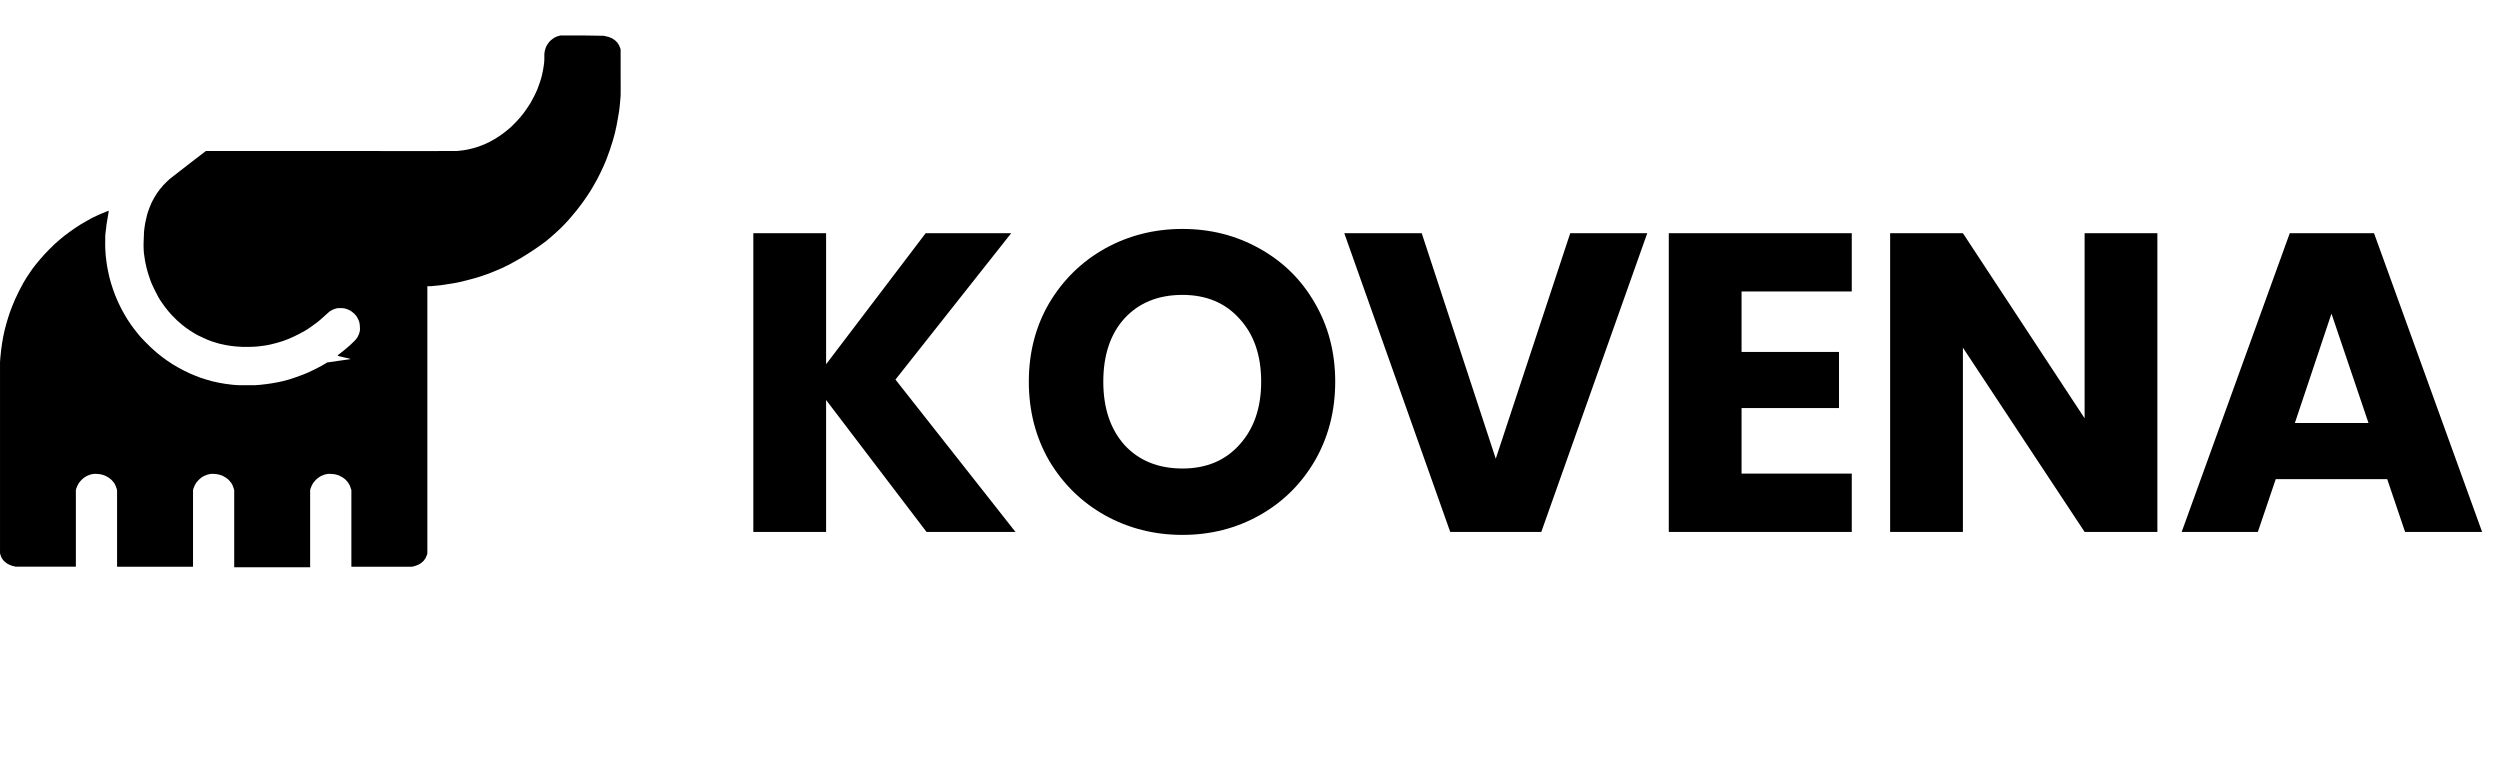
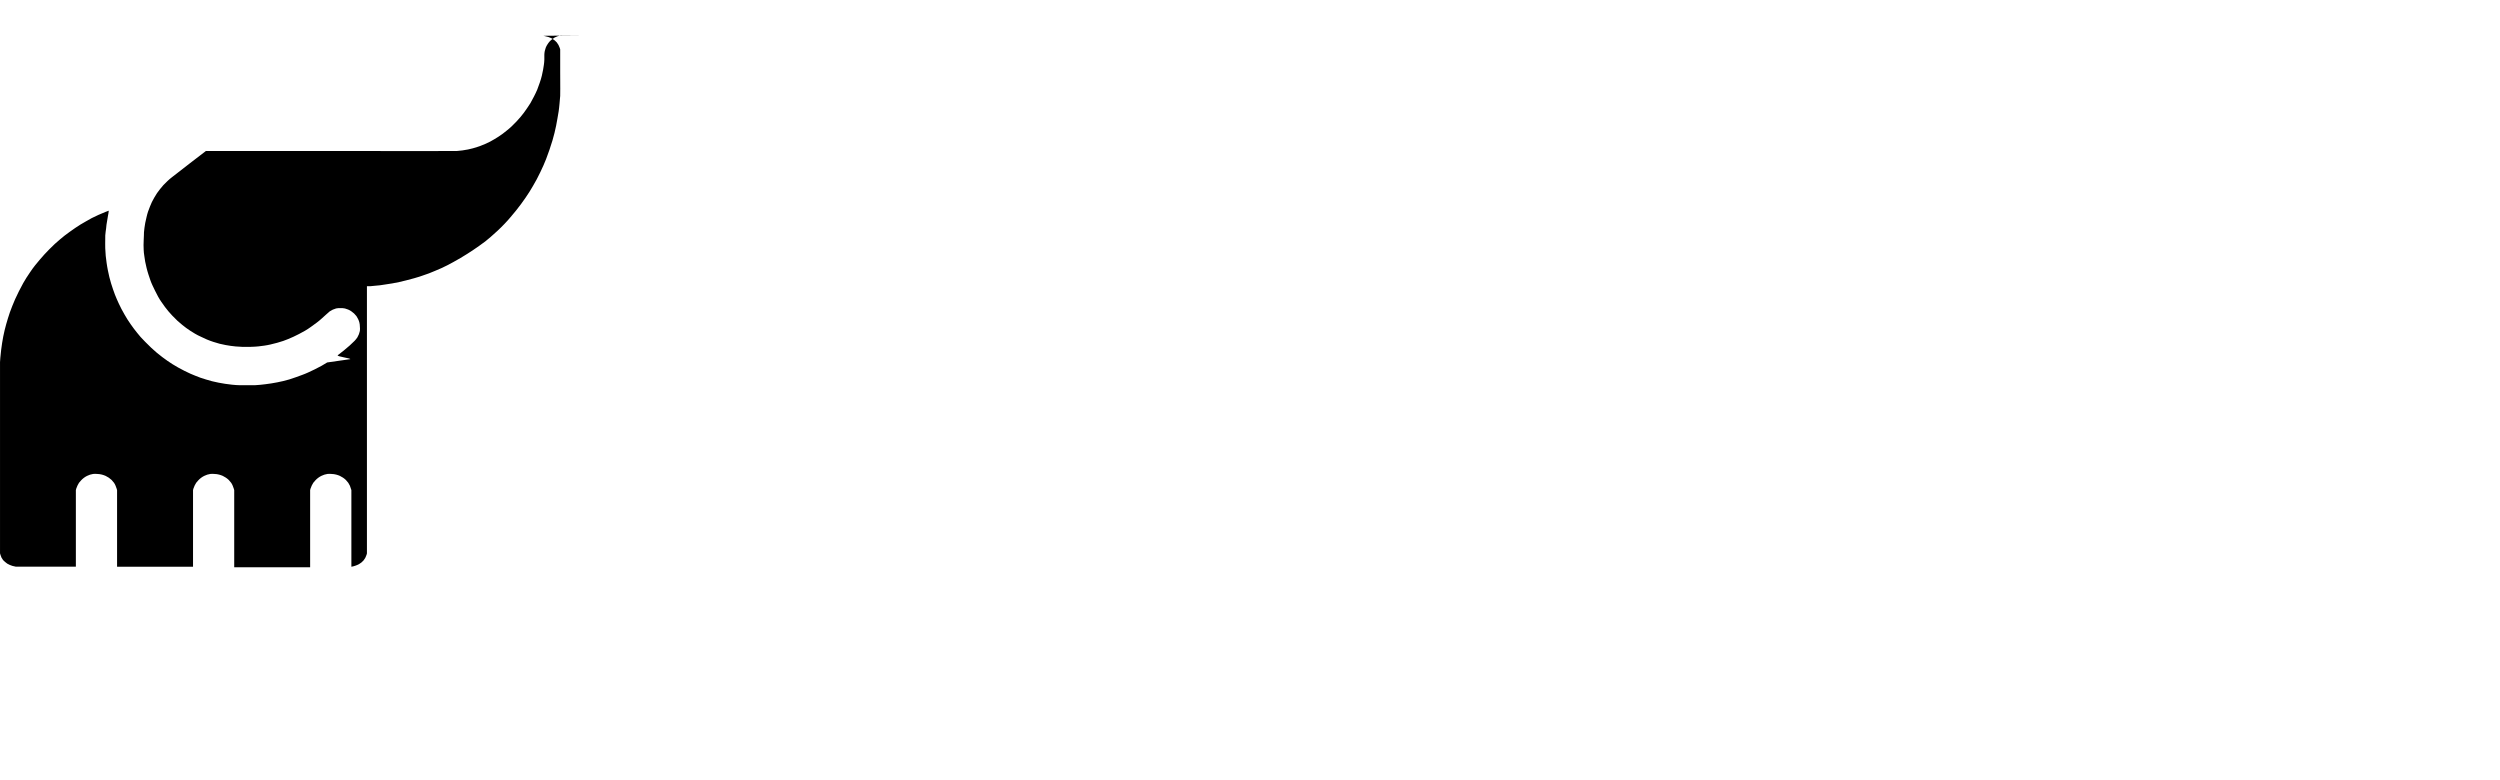
<svg xmlns="http://www.w3.org/2000/svg" fill="none" height="44" viewBox="0 0 141 44" width="141">
  <g fill="#000">
-     <path d="m32.907 2h-1.294c-.058.012-.116.028-.172.046-.05.02-.121.05-.158.069-.052.031-.101.065-.148.103-.051.038-.097.08-.14.126-.044.05-.083.103-.118.16-.038.056-.069.117-.095.18-.024.063-.043.128-.057.193-.014.068-.022.138-.024.207v.273c-.003.101-.012.203-.027.303-.011.073-.031.2-.044.276-.013.077-.047.223-.07.333-.023.11-.078.276-.118.396-.041.119-.104.293-.14.386s-.121.266-.185.392-.155.296-.202.376l-.182.276c-.047.073-.132.193-.185.263s-.135.173-.185.233c-.05.06-.152.173-.225.253s-.202.207-.28.282c-.078.075-.199.177-.267.23-.068.053-.171.138-.236.186l-.239.166c-.07.044-.172.11-.232.143l-.243.138-.283.133c-.081.037-.195.083-.26.106l-.229.079-.223.064-.253.06c-.085.017-.226.043-.317.053s-.232.026-.317.033c-.085.007-2.602 0-7.149 0h-6.998l-.9.691-1.011.785c-.085.065-.165.134-.243.207s-.178.17-.239.236c-.061.066-.145.17-.192.229-.047.059-.125.163-.172.23s-.115.183-.155.253c-.041.07-.101.183-.134.249s-.081.183-.108.253c-.027.07-.078.196-.105.276-.027.08-.07.227-.091.333-.021.106-.054.233-.07.312-.016.079-.034.207-.044.28-.011.072-.02.183-.027.246-.007.063-0.0.27-.017.463-.01.176-.01.353 0 .529.004.112.015.223.034.333.013.079.034.246.05.332.017.086.054.263.081.366s.07.266.101.353c.031.087.078.233.111.332.034.1.088.223.122.296.034.073.094.207.145.302s.128.243.172.333c.054.099.113.194.178.286.05.077.145.207.21.296.065.089.155.2.196.246.041.046.132.153.21.234.078.08.206.213.293.293l.267.229c.057.05.162.126.226.176l.232.16c.064.043.182.117.263.163.109.064.221.122.337.173.111.046.25.116.337.156.087.04.253.097.358.133s.266.083.357.106l.337.073c.091.017.216.04.28.046s.192.027.287.034.256.02.367.023.337 0 .482 0 .337-.017.438-.026c.102-.01.232-.027.337-.043.105-.017.249-.04.337-.063.087-.023.273-.064.384-.097.111-.033.267-.08.337-.103l.273-.104c.074-.03.21-.086.3-.13.09-.043.232-.109.317-.156l.337-.183c.116-.068.229-.141.337-.22.091-.069.243-.176.337-.246.095-.07.216-.173.273-.227l.246-.222c.065-.064.133-.124.205-.18.11-.075.232-.131.361-.166.081-.017.163-.023.246-.017.085-.005.17.002.253.019.061.017.12.037.178.06.059.025.115.055.169.09.058.039.113.083.165.13.048.047.093.097.135.15.034.054.066.109.094.166.029.06.052.122.07.186.02.078.03.159.03.24.01.082.01.165 0 .247-.014.062-.032.123-.054.183-.02.05-.061.129-.087.179-.046.069-.098.133-.155.193-.057.06-.182.176-.276.263-.095.087-.246.216-.337.286-.091.07-.239.189-.337.263-.097.073.77.173.7.223l-1.298.186-.316.189c-.095.05-.267.143-.385.2-.118.057-.286.138-.374.177-.087.039-.236.103-.337.138l-.367.133-.36.121-.337.09-.337.073c-.087.02-.236.047-.337.06-.101.013-.239.037-.337.047l-.293.033-.304.023h-.84c-.128 0-.337-.019-.445-.03-.108-.01-.29-.033-.388-.05-.098-.017-.262-.043-.367-.064l-.374-.083-.337-.097-.314-.1-.286-.111-.266-.11-.337-.16c-.115-.056-.286-.146-.377-.2l-.314-.186c-.078-.05-.206-.133-.28-.186-.074-.053-.21-.146-.293-.213-.083-.066-.226-.177-.31-.246-.084-.07-.226-.196-.31-.276-.084-.08-.233-.222-.337-.332l-.263-.276-.192-.231c-.055-.069-.14-.173-.183-.233-.043-.059-.128-.173-.185-.256-.057-.083-.135-.2-.179-.267s-.115-.189-.165-.276c-.05-.087-.132-.23-.175-.316-.043-.086-.111-.22-.148-.3l-.115-.256c-.027-.064-.074-.173-.104-.25-.03-.077-.081-.216-.111-.309-.03-.093-.081-.246-.108-.332-.027-.086-.07-.25-.098-.356-.028-.106-.064-.276-.084-.385-.02-.109-.055-.29-.07-.414-.015-.124-.04-.302-.05-.399-.011-.097-.02-.289-.027-.429-.006-.14 0-.356 0-.502-.005-.142.002-.285.023-.426.024-.093.031-.276.048-.399.017-.123.057-.353.084-.505.02-.093.035-.188.044-.283l-.192.073c-.097.037-.273.113-.391.166l-.377.18-.339.191c-.097.053-.236.138-.31.18l-.28.183-.317.223-.28.207c-.061.047-.176.143-.253.207l-.304.266c-.087.083-.226.216-.31.302-.084.086-.21.216-.28.293-.07.077-.178.2-.243.276-.064.077-.189.233-.276.333-.087.1-.219.296-.29.399-.071.104-.162.239-.199.299-.037.06-.122.196-.185.309-.064.113-.171.321-.242.459-.071.138-.165.333-.21.439-.045.106-.118.276-.162.386-.044.11-.104.276-.14.369s-.081.24-.108.333c-.027.093-.07.236-.098.333-.028.097-.07.249-.087.332l-.078.356c-.02.11-.05.273-.064.366-.013.093-.041.269-.054.385s-.034.333-.048.459l-.017.24v10.78l.024.084c.017.054.037.108.06.16.024.04.061.1.088.138.033.037.069.071.108.102.04.036.083.07.128.1.044.025.089.049.135.069.049.022.1.041.151.057l.189.043h3.395v-4.318l.023-.087c.019-.059.043-.117.07-.173.023-.047.064-.117.084-.15.036-.049.075-.095.118-.138.096-.104.21-.189.337-.253.055-.026.111-.049.169-.069.055-.016.112-.029.169-.039.081-.01.162-.01.243 0 .087.002.172.014.256.036.072.019.142.043.21.073.061.029.119.063.176.1.057.039.111.082.162.13.048.05.093.104.135.16.035.051.064.106.087.163.024.054.044.11.061.166l.024.083v4.322h4.284v-4.324l.023-.087c.019-.059.043-.117.07-.173.023-.047.064-.117.084-.15.036-.049.075-.095.118-.138.096-.104.21-.189.337-.253.055-.026.111-.049.169-.069.055-.016.112-.029.169-.039.081-.01.162-.01.243 0 .086.002.173.013.256.036.072.019.142.043.21.073.06.03.119.063.175.1.057.039.112.082.162.13.048.05.093.104.135.16.035.051.064.106.087.163.024.054.044.11.061.166l.024.083v4.351h4.282v-4.353l.023-.087c.019-.059.043-.117.07-.173.023-.047.064-.117.084-.15.037-.048.076-.094.118-.138.096-.104.21-.189.337-.253.055-.026.111-.049.169-.069.056-.016.112-.029.169-.039.081-.01.162-.01.243 0 .087.002.173.014.256.036.072.018.142.043.21.073.06.03.119.063.175.1.057.039.112.082.162.13.048.05.093.104.135.16.035.052.065.106.091.163.014.057.033.113.057.166l.027.083v4.322h3.408c.074-.013.148-.032.219-.057.068-.023.135-.05.199-.083.051-.029.099-.061.145-.097.042-.035.081-.073.118-.113.038-.046.072-.097.102-.149.027-.054.051-.109.07-.167l.024-.084v-15.072h.186l.307-.03c.158-.01.316-.029.472-.057l.472-.073.385-.076.388-.093.451-.12c.128-.037.337-.099.442-.138l.395-.138.337-.138.358-.153.337-.163.337-.18.411-.233.391-.24.337-.22c.081-.053.226-.16.337-.233s.243-.186.337-.246l.31-.259c.091-.08.26-.233.371-.333.111-.1.296-.286.407-.403.111-.117.267-.286.337-.376.071-.09.21-.25.297-.356.087-.106.216-.273.29-.376.074-.103.196-.273.267-.376l.219-.333.189-.316c.057-.1.151-.266.21-.372.059-.106.148-.289.206-.41s.132-.282.169-.365c.037-.083.104-.247.152-.363.048-.116.134-.356.192-.529s.135-.41.169-.526.084-.306.115-.426c.031-.12.07-.302.091-.406s.054-.282.074-.405c.02-.123.05-.306.07-.414.019-.108.034-.303.048-.432.014-.129.027-.333.037-.426s0-.532 0-1.407v-1.217l-.027-.086c-.018-.056-.042-.111-.07-.163-.027-.05-.059-.098-.095-.143-.031-.033-.078-.08-.108-.106-.035-.029-.072-.056-.111-.08-.038-.029-.081-.052-.125-.069-.043-.021-.088-.039-.134-.053l-.177-.044-.104-.023z" />
-     <path d="m52.256 30-5.664-7.44v7.44h-4.104v-16.848h4.104v7.392l5.616-7.392h4.824l-6.528 8.256 6.768 8.592zm14.434.168c-1.584 0-3.04-.368-4.368-1.104-1.312-.736-2.36-1.76-3.144-3.072-.768-1.328-1.152-2.816-1.152-4.464s.384-3.128 1.152-4.44c.784-1.312 1.832-2.336 3.144-3.072 1.328-.736 2.784-1.104 4.368-1.104s3.032.368 4.344 1.104c1.328.736 2.368 1.76 3.12 3.072.768 1.312 1.152 2.792 1.152 4.44s-.384 3.136-1.152 4.464c-.768 1.312-1.808 2.336-3.12 3.072s-2.76 1.104-4.344 1.104zm0-3.744c1.344 0 2.416-.448 3.216-1.344.816-.896 1.224-2.08 1.224-3.552 0-1.488-.408-2.672-1.224-3.552-.8-.896-1.872-1.344-3.216-1.344-1.36 0-2.448.44-3.264 1.32-.8.88-1.2 2.072-1.2 3.576 0 1.488.4 2.68 1.2 3.576.816.88 1.904 1.32 3.264 1.32zm26.215-13.272-5.976 16.848h-5.136l-5.976-16.848h4.368l4.176 12.72 4.2-12.72zm5.319 3.288v3.408h5.496v3.168h-5.496v3.696h6.216v3.288h-10.32v-16.848h10.32v3.288zm23.452 13.56h-4.104l-6.864-10.392v10.392h-4.104v-16.848h4.104l6.864 10.44v-10.44h4.104zm12.963-2.976h-6.288l-1.008 2.976h-4.296l6.096-16.848h4.752l6.096 16.848h-4.344zm-1.056-3.168-2.088-6.168-2.064 6.168z" />
+     <path d="m32.907 2h-1.294c-.058.012-.116.028-.172.046-.05.02-.121.05-.158.069-.052.031-.101.065-.148.103-.051.038-.097.08-.14.126-.044.05-.083.103-.118.16-.038.056-.069.117-.095.18-.024.063-.043.128-.057.193-.014.068-.022.138-.024.207v.273c-.003.101-.012.203-.027.303-.011.073-.031.2-.044.276-.013.077-.047.223-.07.333-.023.11-.078.276-.118.396-.041.119-.104.293-.14.386s-.121.266-.185.392-.155.296-.202.376l-.182.276c-.047.073-.132.193-.185.263s-.135.173-.185.233c-.05.06-.152.173-.225.253s-.202.207-.28.282c-.078.075-.199.177-.267.23-.068.053-.171.138-.236.186l-.239.166c-.07.044-.172.11-.232.143l-.243.138-.283.133c-.081.037-.195.083-.26.106l-.229.079-.223.064-.253.06c-.085.017-.226.043-.317.053s-.232.026-.317.033c-.085.007-2.602 0-7.149 0h-6.998l-.9.691-1.011.785c-.085.065-.165.134-.243.207s-.178.17-.239.236c-.061.066-.145.17-.192.229-.047.059-.125.163-.172.23s-.115.183-.155.253c-.041.07-.101.183-.134.249s-.081.183-.108.253c-.027.07-.078.196-.105.276-.027.08-.07.227-.091.333-.021.106-.054.233-.07.312-.016.079-.034.207-.044.28-.011.072-.02.183-.027.246-.007.063-0.0.27-.017.463-.01.176-.01.353 0 .529.004.112.015.223.034.333.013.079.034.246.05.332.017.086.054.263.081.366s.07.266.101.353c.031.087.078.233.111.332.034.1.088.223.122.296.034.073.094.207.145.302s.128.243.172.333c.054.099.113.194.178.286.05.077.145.207.21.296.065.089.155.2.196.246.041.046.132.153.21.234.078.08.206.213.293.293l.267.229c.057.05.162.126.226.176l.232.16c.064.043.182.117.263.163.109.064.221.122.337.173.111.046.25.116.337.156.087.04.253.097.358.133s.266.083.357.106l.337.073c.091.017.216.04.28.046s.192.027.287.034.256.02.367.023.337 0 .482 0 .337-.017.438-.026c.102-.01.232-.027.337-.043.105-.017.249-.04.337-.063.087-.023.273-.064.384-.097.111-.033.267-.08.337-.103l.273-.104c.074-.03.21-.086.3-.13.09-.043.232-.109.317-.156l.337-.183c.116-.068.229-.141.337-.22.091-.069.243-.176.337-.246.095-.07.216-.173.273-.227l.246-.222c.065-.064.133-.124.205-.18.11-.075.232-.131.361-.166.081-.017.163-.023.246-.017.085-.005.17.002.253.019.061.017.12.037.178.06.059.025.115.055.169.09.058.039.113.083.165.13.048.047.093.097.135.15.034.054.066.109.094.166.029.06.052.122.07.186.02.078.03.159.03.24.01.082.01.165 0 .247-.014.062-.032.123-.054.183-.02.05-.061.129-.087.179-.046.069-.098.133-.155.193-.057.06-.182.176-.276.263-.095.087-.246.216-.337.286-.091.07-.239.189-.337.263-.097.073.77.173.7.223l-1.298.186-.316.189c-.095.05-.267.143-.385.2-.118.057-.286.138-.374.177-.087.039-.236.103-.337.138l-.367.133-.36.121-.337.09-.337.073c-.087.02-.236.047-.337.06-.101.013-.239.037-.337.047l-.293.033-.304.023h-.84c-.128 0-.337-.019-.445-.03-.108-.01-.29-.033-.388-.05-.098-.017-.262-.043-.367-.064l-.374-.083-.337-.097-.314-.1-.286-.111-.266-.11-.337-.16c-.115-.056-.286-.146-.377-.2l-.314-.186c-.078-.05-.206-.133-.28-.186-.074-.053-.21-.146-.293-.213-.083-.066-.226-.177-.31-.246-.084-.07-.226-.196-.31-.276-.084-.08-.233-.222-.337-.332l-.263-.276-.192-.231c-.055-.069-.14-.173-.183-.233-.043-.059-.128-.173-.185-.256-.057-.083-.135-.2-.179-.267s-.115-.189-.165-.276c-.05-.087-.132-.23-.175-.316-.043-.086-.111-.22-.148-.3l-.115-.256c-.027-.064-.074-.173-.104-.25-.03-.077-.081-.216-.111-.309-.03-.093-.081-.246-.108-.332-.027-.086-.07-.25-.098-.356-.028-.106-.064-.276-.084-.385-.02-.109-.055-.29-.07-.414-.015-.124-.04-.302-.05-.399-.011-.097-.02-.289-.027-.429-.006-.14 0-.356 0-.502-.005-.142.002-.285.023-.426.024-.093.031-.276.048-.399.017-.123.057-.353.084-.505.02-.093.035-.188.044-.283l-.192.073c-.097.037-.273.113-.391.166l-.377.18-.339.191c-.097.053-.236.138-.31.18l-.28.183-.317.223-.28.207c-.061.047-.176.143-.253.207l-.304.266c-.087.083-.226.216-.31.302-.084.086-.21.216-.28.293-.07.077-.178.2-.243.276-.064.077-.189.233-.276.333-.087.1-.219.296-.29.399-.071.104-.162.239-.199.299-.037.06-.122.196-.185.309-.064.113-.171.321-.242.459-.071.138-.165.333-.21.439-.045.106-.118.276-.162.386-.044.11-.104.276-.14.369s-.081.24-.108.333c-.027.093-.07.236-.098.333-.028.097-.07.249-.087.332l-.078.356c-.02.11-.05.273-.064.366-.013.093-.041.269-.054.385s-.034.333-.048.459l-.017.24v10.78l.024.084c.017.054.037.108.06.16.024.04.061.1.088.138.033.037.069.071.108.102.04.036.083.07.128.1.044.025.089.049.135.069.049.022.1.041.151.057l.189.043h3.395v-4.318l.023-.087c.019-.059.043-.117.07-.173.023-.047.064-.117.084-.15.036-.049.075-.095.118-.138.096-.104.21-.189.337-.253.055-.026.111-.049.169-.069.055-.016.112-.029.169-.039.081-.01.162-.01.243 0 .087.002.172.014.256.036.072.019.142.043.21.073.061.029.119.063.176.1.057.039.111.082.162.13.048.05.093.104.135.16.035.051.064.106.087.163.024.054.044.11.061.166l.024.083v4.322h4.284v-4.324l.023-.087c.019-.059.043-.117.07-.173.023-.047.064-.117.084-.15.036-.049.075-.095.118-.138.096-.104.21-.189.337-.253.055-.026.111-.049.169-.069.055-.016.112-.029.169-.039.081-.01.162-.01.243 0 .086.002.173.013.256.036.072.019.142.043.21.073.06.03.119.063.175.1.057.039.112.082.162.13.048.05.093.104.135.16.035.051.064.106.087.163.024.054.044.11.061.166l.024.083v4.351h4.282v-4.353l.023-.087c.019-.059.043-.117.07-.173.023-.047.064-.117.084-.15.037-.048.076-.094.118-.138.096-.104.21-.189.337-.253.055-.026.111-.049.169-.069.056-.016.112-.029.169-.039.081-.01.162-.01.243 0 .087.002.173.014.256.036.072.018.142.043.21.073.06.03.119.063.175.1.057.039.112.082.162.13.048.05.093.104.135.16.035.052.065.106.091.163.014.057.033.113.057.166l.027.083v4.322c.074-.013.148-.032.219-.057.068-.023.135-.05.199-.083.051-.029.099-.061.145-.097.042-.035.081-.073.118-.113.038-.046.072-.097.102-.149.027-.054.051-.109.07-.167l.024-.084v-15.072h.186l.307-.03c.158-.01.316-.029.472-.057l.472-.073.385-.076.388-.093.451-.12c.128-.037.337-.099.442-.138l.395-.138.337-.138.358-.153.337-.163.337-.18.411-.233.391-.24.337-.22c.081-.053.226-.16.337-.233s.243-.186.337-.246l.31-.259c.091-.08.26-.233.371-.333.111-.1.296-.286.407-.403.111-.117.267-.286.337-.376.071-.09.21-.25.297-.356.087-.106.216-.273.29-.376.074-.103.196-.273.267-.376l.219-.333.189-.316c.057-.1.151-.266.21-.372.059-.106.148-.289.206-.41s.132-.282.169-.365c.037-.083.104-.247.152-.363.048-.116.134-.356.192-.529s.135-.41.169-.526.084-.306.115-.426c.031-.12.07-.302.091-.406s.054-.282.074-.405c.02-.123.05-.306.07-.414.019-.108.034-.303.048-.432.014-.129.027-.333.037-.426s0-.532 0-1.407v-1.217l-.027-.086c-.018-.056-.042-.111-.07-.163-.027-.05-.059-.098-.095-.143-.031-.033-.078-.08-.108-.106-.035-.029-.072-.056-.111-.08-.038-.029-.081-.052-.125-.069-.043-.021-.088-.039-.134-.053l-.177-.044-.104-.023z" />
  </g>
</svg>